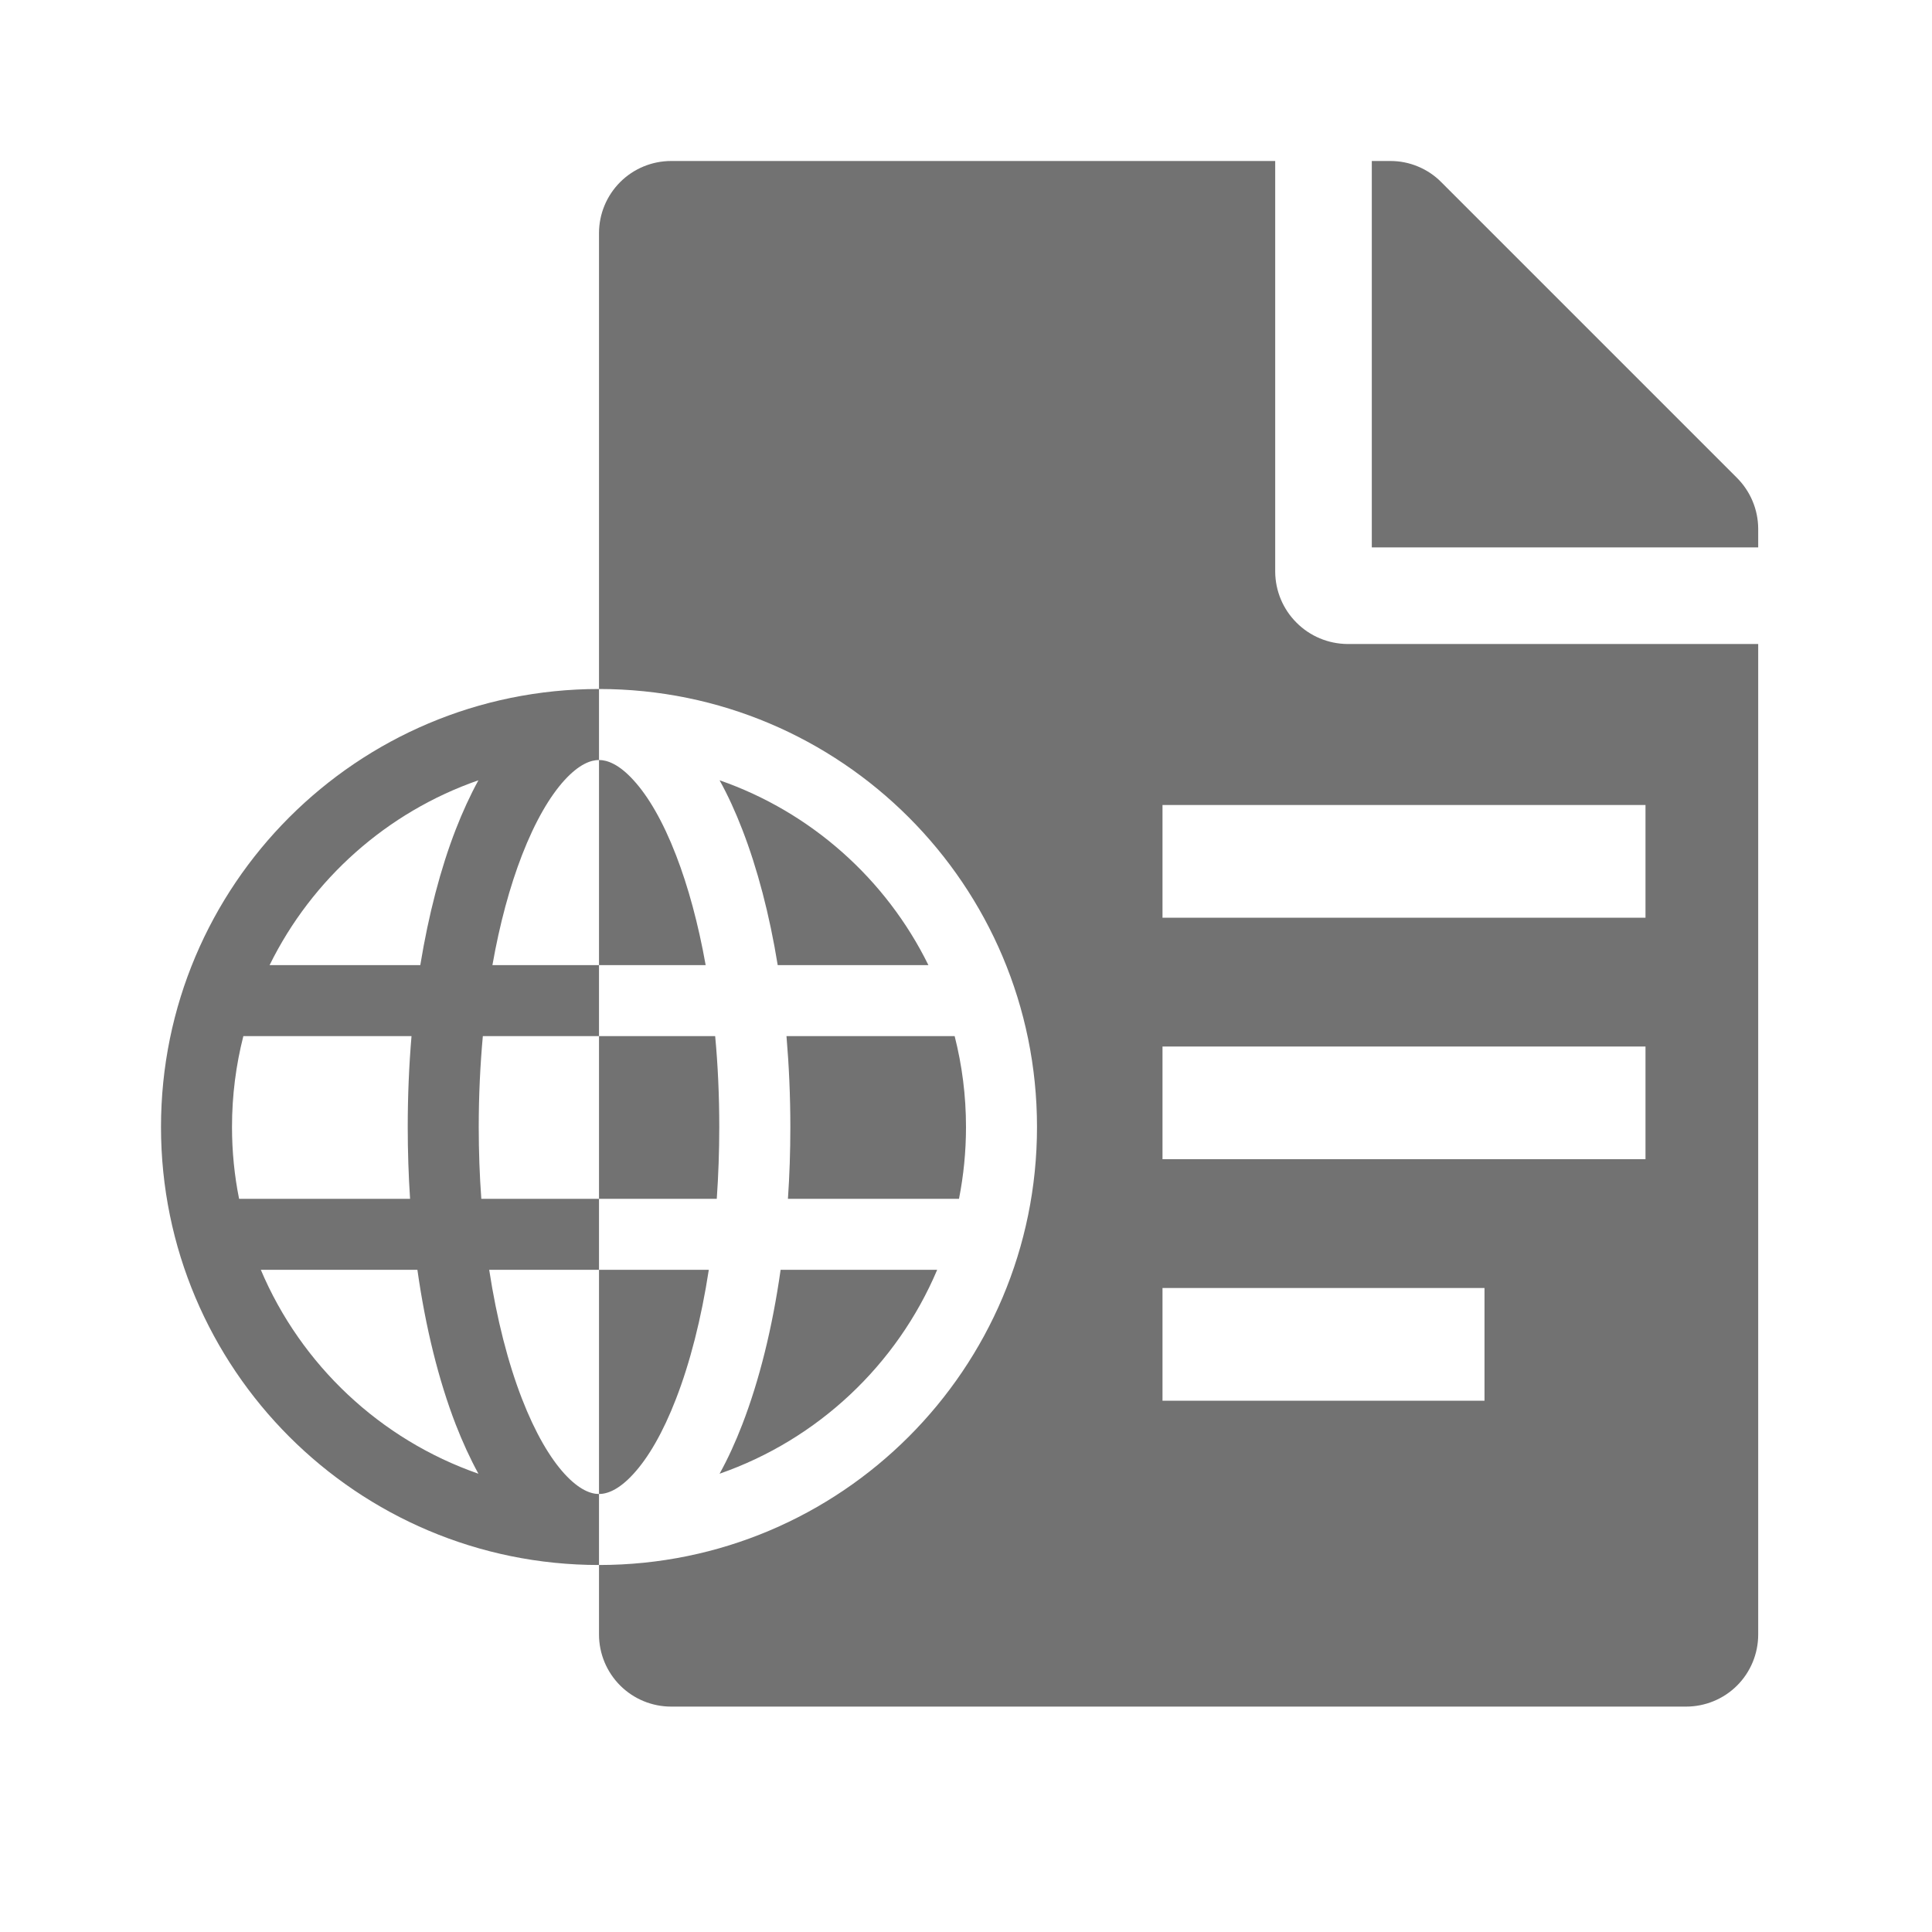
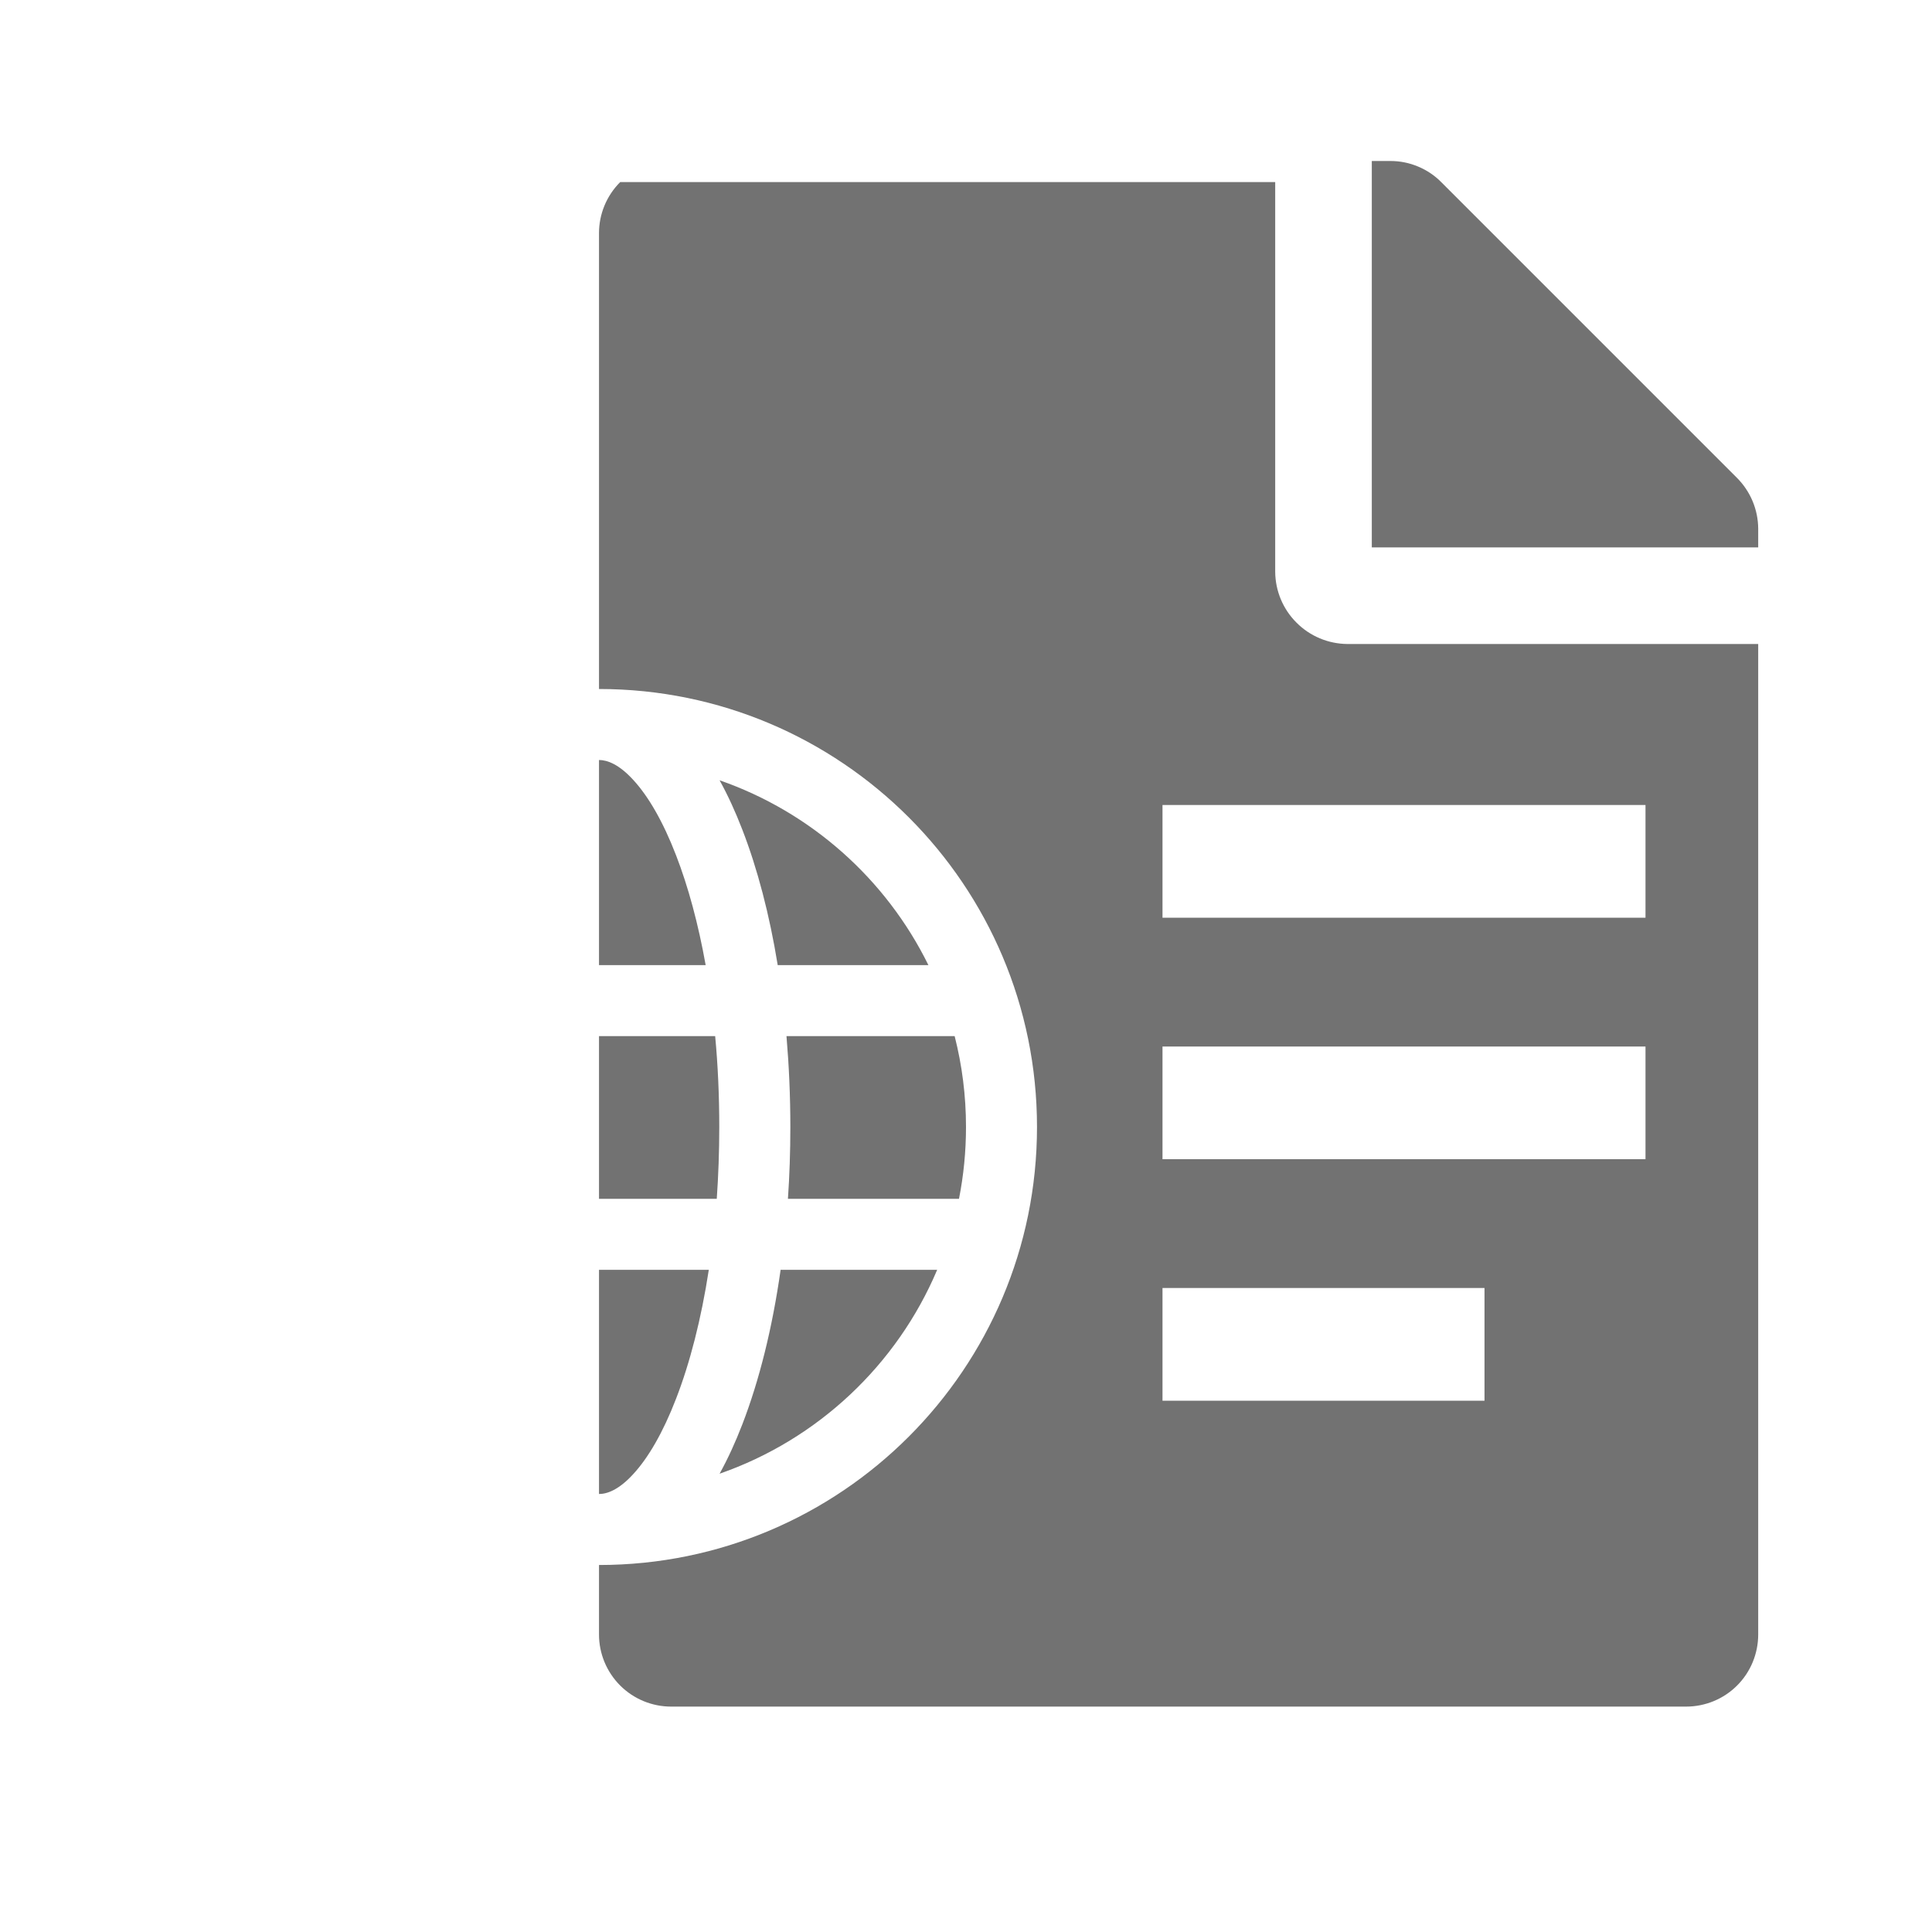
<svg xmlns="http://www.w3.org/2000/svg" width="24" height="24" viewBox="0 0 24 24" fill="none">
-   <path fill-rule="evenodd" clip-rule="evenodd" d="M17.905 2.264L21.577 5.936C21.745 6.104 21.84 6.331 21.841 6.568V6.8H17.041V2H17.273C17.391 2 17.507 2.023 17.616 2.069C17.724 2.114 17.823 2.18 17.905 2.264ZM15.841 2V7.104C15.843 7.341 15.938 7.568 16.106 7.735C16.273 7.903 16.5 7.998 16.737 8H21.841V20.304C21.841 20.542 21.747 20.77 21.579 20.938C21.411 21.106 21.183 21.2 20.945 21.2H8.337C8.1 21.2 7.872 21.106 7.704 20.938C7.536 20.77 7.441 20.542 7.441 20.304V19.441C10.446 19.441 12.882 17.005 12.882 14C12.882 10.995 10.446 8.559 7.441 8.559V2.896C7.441 2.658 7.536 2.43 7.704 2.262C7.872 2.094 8.1 2 8.337 2H15.841ZM7.869 18.309C7.688 18.508 7.542 18.559 7.441 18.559V15.774H8.805C8.711 16.386 8.571 16.93 8.398 17.376C8.235 17.799 8.051 18.111 7.869 18.309ZM8.904 14.892H7.441V12.871L8.884 12.871C8.918 13.232 8.935 13.61 8.935 14C8.935 14.306 8.924 14.604 8.904 14.892ZM8.766 11.989L7.441 11.989V9.441C7.542 9.441 7.688 9.492 7.869 9.691C8.051 9.889 8.235 10.201 8.398 10.624C8.548 11.011 8.674 11.473 8.766 11.989ZM9.661 11.989C9.559 11.361 9.409 10.79 9.221 10.305C9.137 10.087 9.043 9.881 8.939 9.693C10.075 10.088 11.007 10.92 11.533 11.989H9.661ZM9.788 14.892C9.808 14.601 9.818 14.303 9.818 14C9.818 13.614 9.801 13.236 9.77 12.871H11.859C11.951 13.232 12 13.61 12 14C12 14.305 11.97 14.603 11.913 14.892H9.788ZM8.939 18.307C9.043 18.119 9.137 17.913 9.221 17.695C9.432 17.149 9.595 16.495 9.697 15.774H11.642C11.142 16.956 10.158 17.883 8.939 18.307ZM20.441 10H14.441V11.4H20.441V10ZM14.441 13H20.441V14.4H14.441V13ZM18.441 16H14.441V17.4H18.441V16Z" fill="#727272" />
-   <path fill-rule="evenodd" clip-rule="evenodd" d="M7.441 8.559C4.436 8.559 2 10.995 2 14C2 17.005 4.436 19.441 7.441 19.441V18.559C7.34 18.559 7.195 18.508 7.013 18.309C6.832 18.111 6.648 17.799 6.484 17.376C6.311 16.93 6.171 16.386 6.077 15.774H7.441V14.892H5.979C5.958 14.604 5.947 14.306 5.947 14C5.947 13.61 5.965 13.232 5.998 12.871H7.441V11.989H6.117C6.208 11.473 6.334 11.011 6.484 10.624C6.648 10.201 6.832 9.889 7.013 9.691C7.195 9.492 7.34 9.441 7.441 9.441V8.559ZM2.882 14C2.882 13.61 2.931 13.232 3.023 12.871H5.112C5.081 13.236 5.065 13.614 5.065 14C5.065 14.303 5.075 14.601 5.094 14.892H2.97C2.912 14.603 2.882 14.305 2.882 14ZM5.221 11.989L3.349 11.989C3.875 10.92 4.807 10.088 5.943 9.693C5.84 9.881 5.746 10.087 5.661 10.305C5.473 10.79 5.324 11.361 5.221 11.989ZM5.661 17.695C5.746 17.913 5.84 18.119 5.943 18.307C4.724 17.883 3.74 16.956 3.24 15.774H5.185C5.287 16.495 5.45 17.149 5.661 17.695Z" fill="#727272" />
+   <path fill-rule="evenodd" clip-rule="evenodd" d="M17.905 2.264L21.577 5.936C21.745 6.104 21.84 6.331 21.841 6.568V6.8H17.041V2H17.273C17.391 2 17.507 2.023 17.616 2.069C17.724 2.114 17.823 2.18 17.905 2.264ZM15.841 2V7.104C15.843 7.341 15.938 7.568 16.106 7.735C16.273 7.903 16.5 7.998 16.737 8H21.841V20.304C21.841 20.542 21.747 20.77 21.579 20.938C21.411 21.106 21.183 21.2 20.945 21.2H8.337C8.1 21.2 7.872 21.106 7.704 20.938C7.536 20.77 7.441 20.542 7.441 20.304V19.441C10.446 19.441 12.882 17.005 12.882 14C12.882 10.995 10.446 8.559 7.441 8.559V2.896C7.441 2.658 7.536 2.43 7.704 2.262H15.841ZM7.869 18.309C7.688 18.508 7.542 18.559 7.441 18.559V15.774H8.805C8.711 16.386 8.571 16.93 8.398 17.376C8.235 17.799 8.051 18.111 7.869 18.309ZM8.904 14.892H7.441V12.871L8.884 12.871C8.918 13.232 8.935 13.61 8.935 14C8.935 14.306 8.924 14.604 8.904 14.892ZM8.766 11.989L7.441 11.989V9.441C7.542 9.441 7.688 9.492 7.869 9.691C8.051 9.889 8.235 10.201 8.398 10.624C8.548 11.011 8.674 11.473 8.766 11.989ZM9.661 11.989C9.559 11.361 9.409 10.79 9.221 10.305C9.137 10.087 9.043 9.881 8.939 9.693C10.075 10.088 11.007 10.92 11.533 11.989H9.661ZM9.788 14.892C9.808 14.601 9.818 14.303 9.818 14C9.818 13.614 9.801 13.236 9.77 12.871H11.859C11.951 13.232 12 13.61 12 14C12 14.305 11.97 14.603 11.913 14.892H9.788ZM8.939 18.307C9.043 18.119 9.137 17.913 9.221 17.695C9.432 17.149 9.595 16.495 9.697 15.774H11.642C11.142 16.956 10.158 17.883 8.939 18.307ZM20.441 10H14.441V11.4H20.441V10ZM14.441 13H20.441V14.4H14.441V13ZM18.441 16H14.441V17.4H18.441V16Z" fill="#727272" />
</svg>